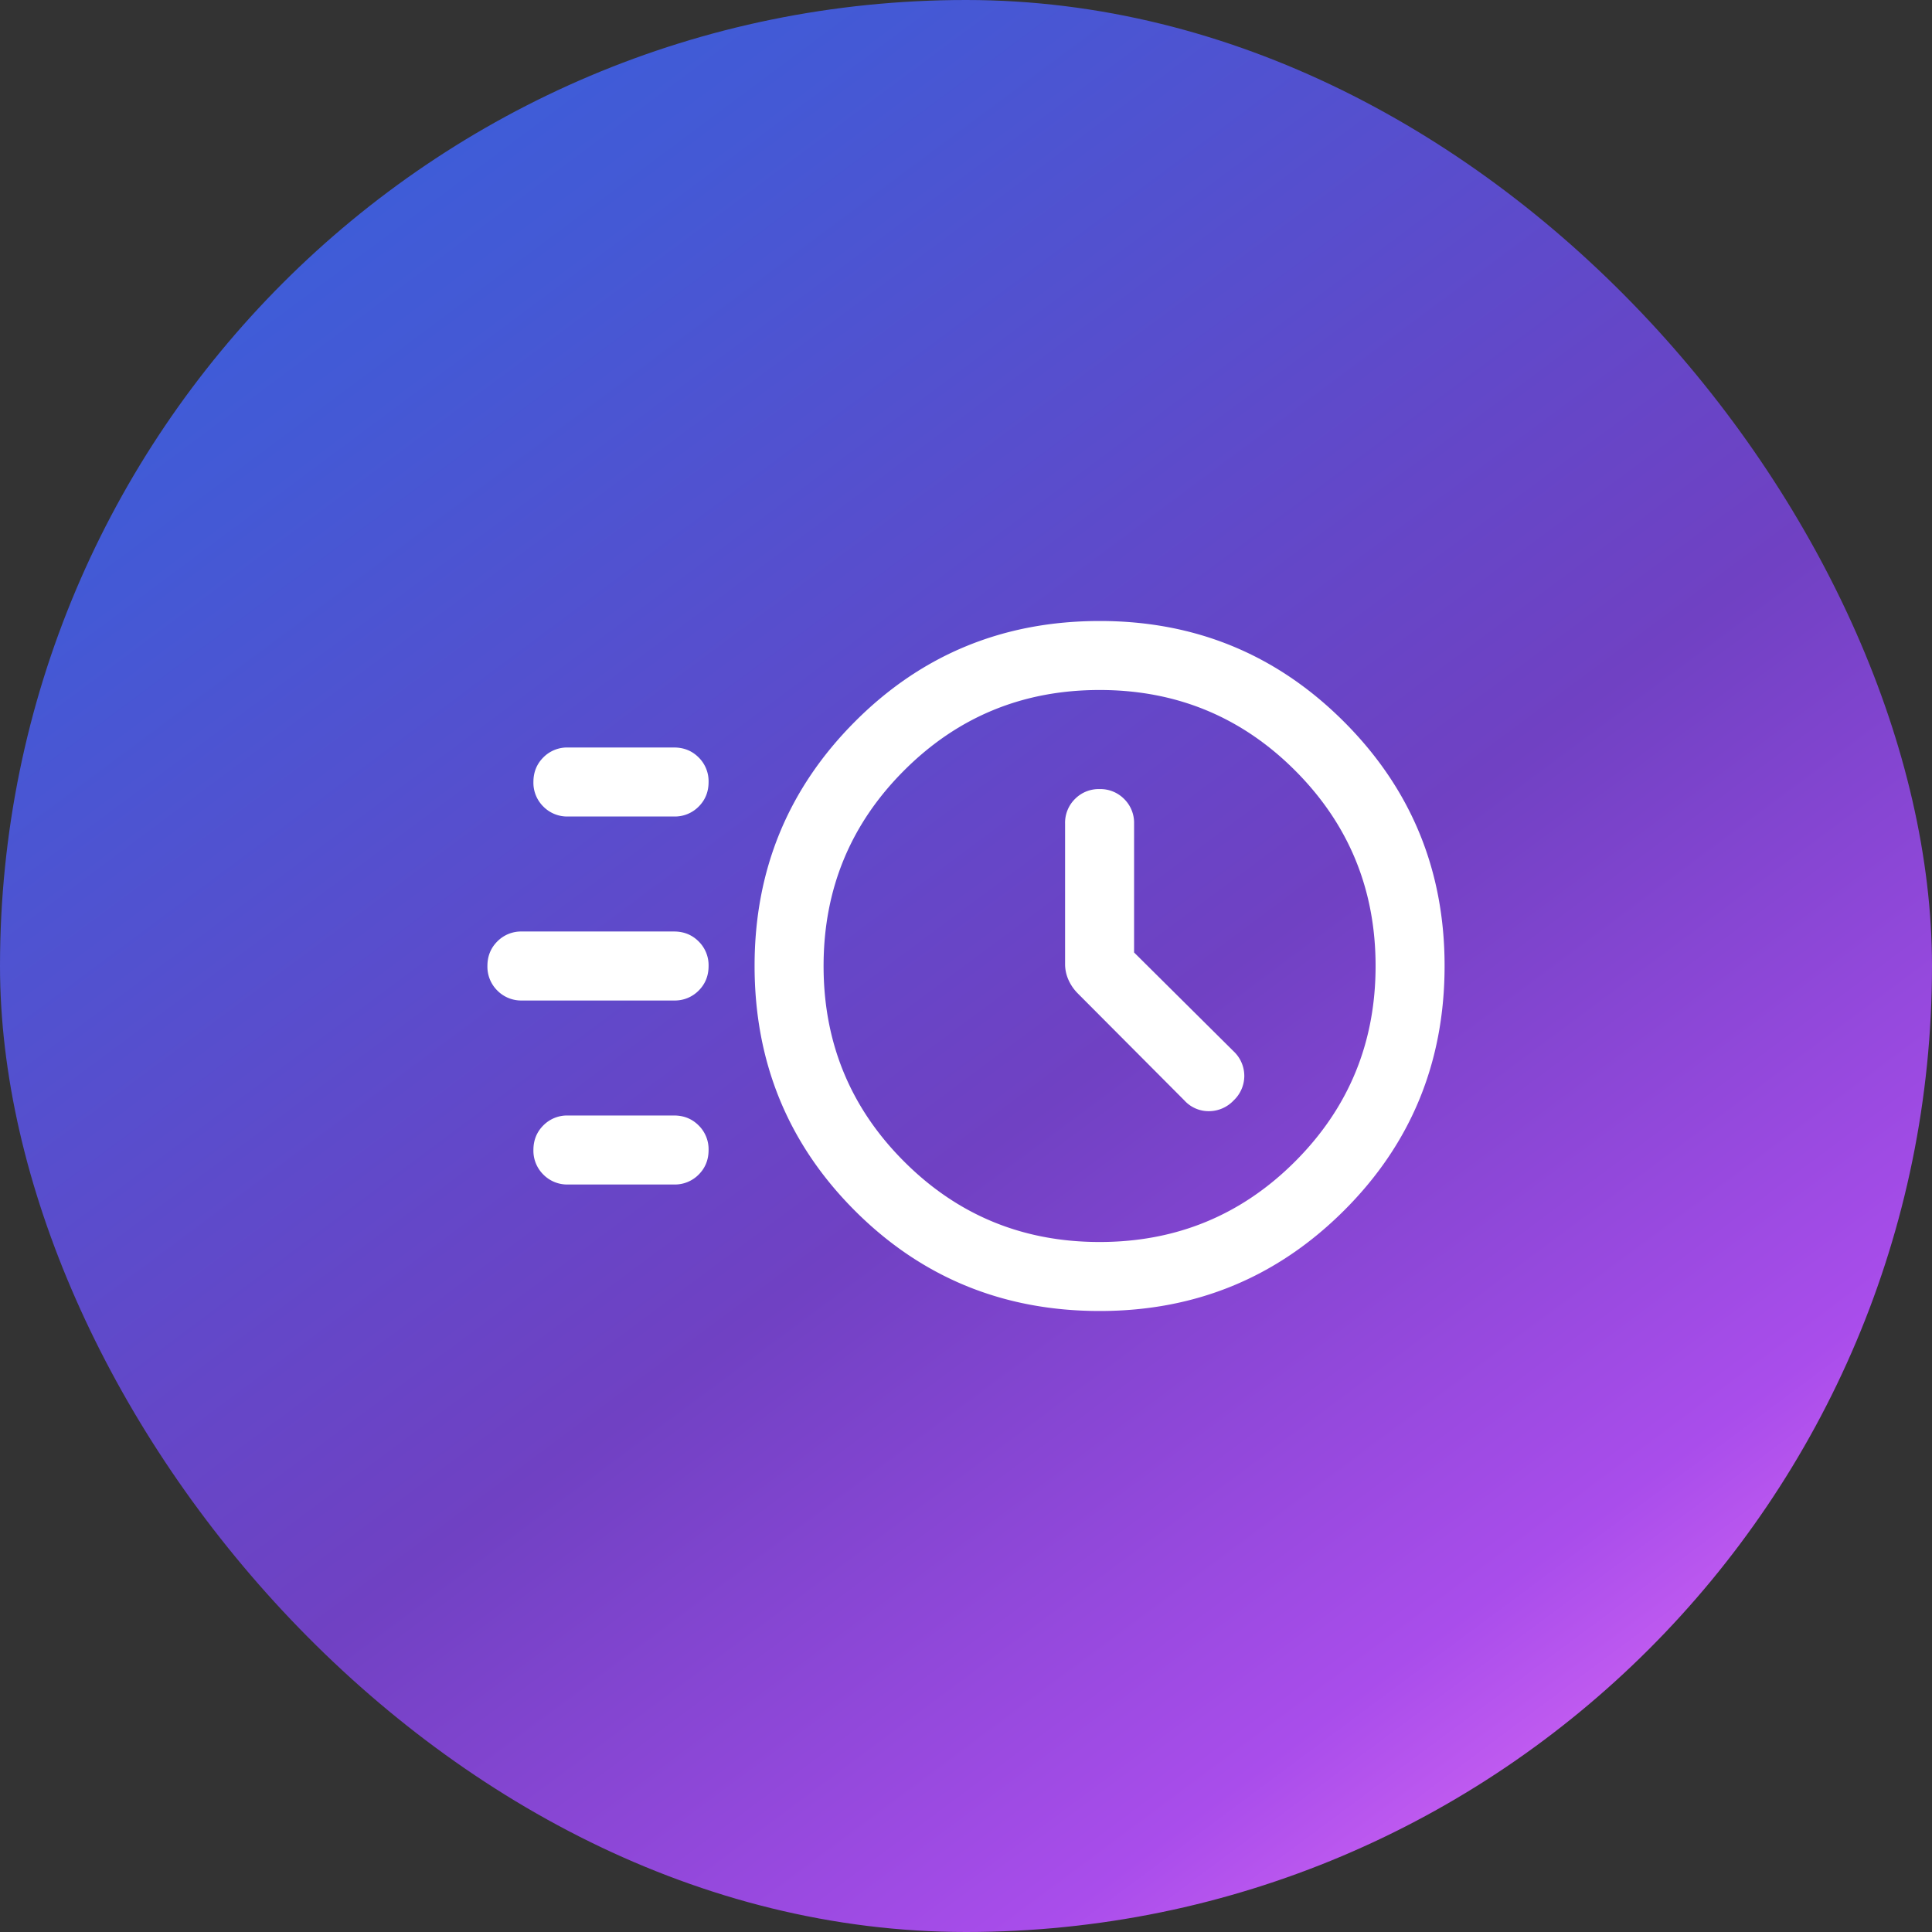
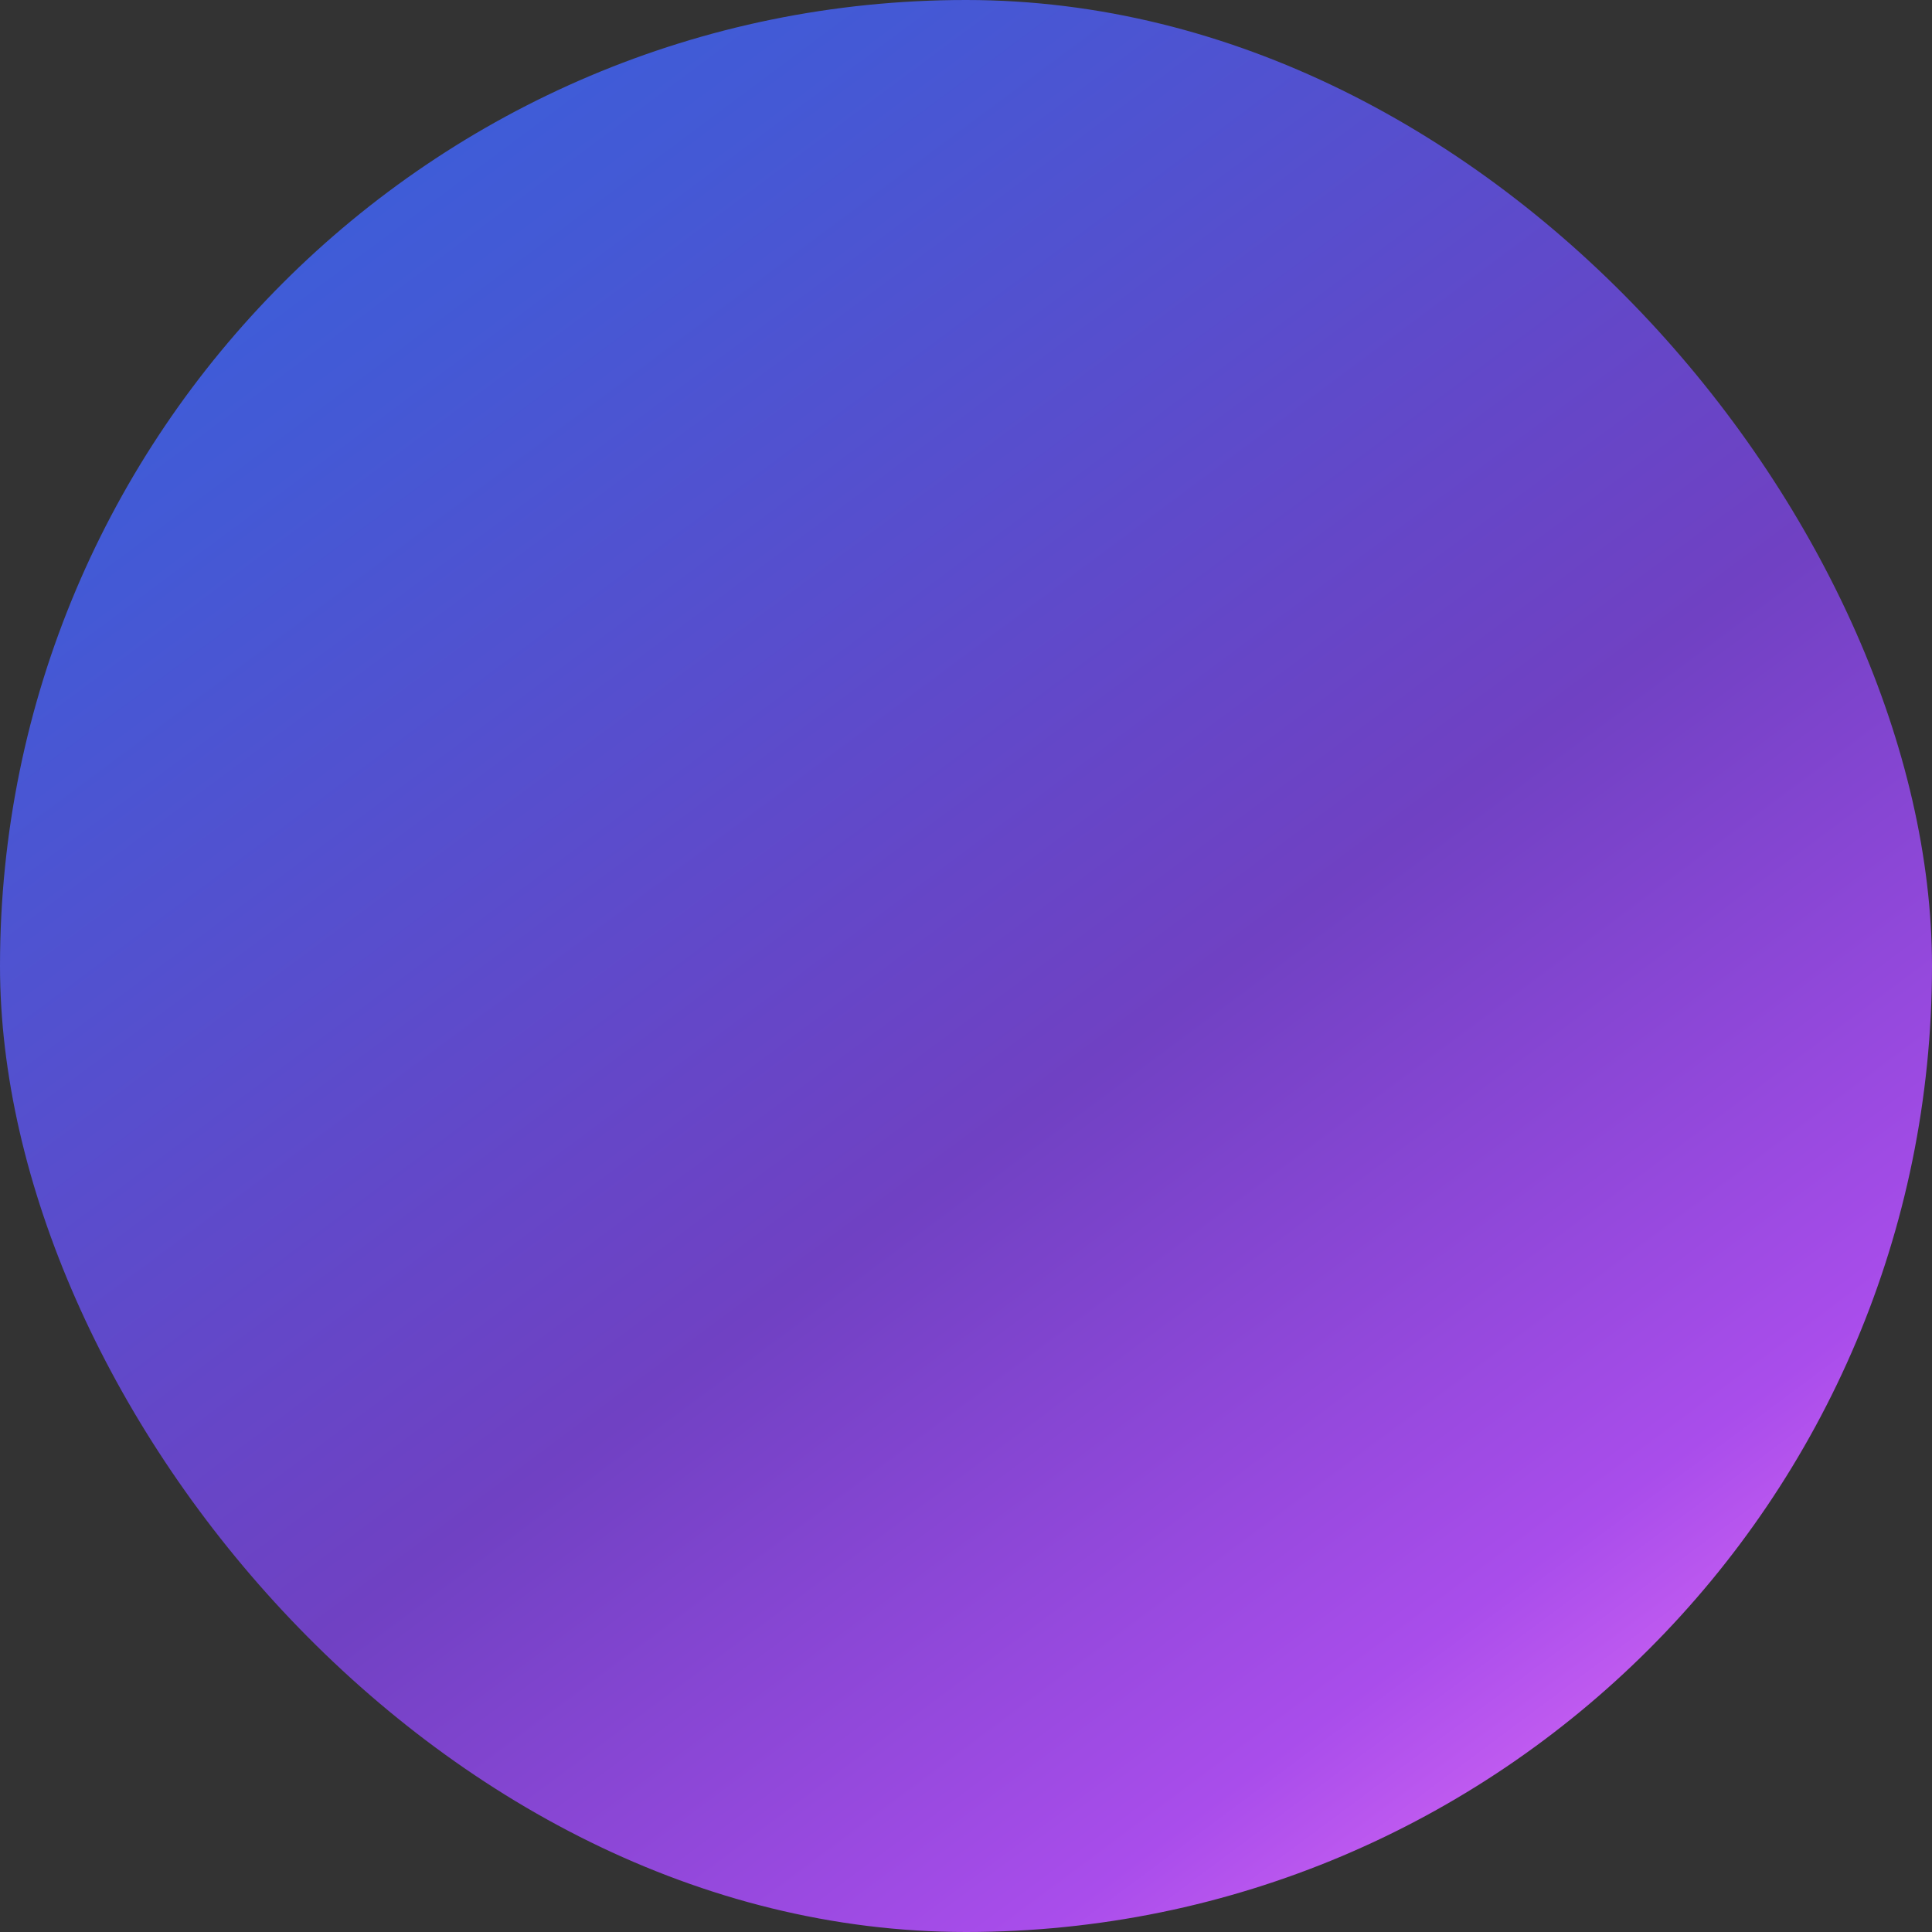
<svg xmlns="http://www.w3.org/2000/svg" width="42" height="42" fill="none">
  <rect width="100%" height="100%" fill="#333333" stroke="none" />
  <rect width="42" height="42" rx="21" fill="url(#a)" />
-   <path d="M23.908 28.5c-2.095 0-3.87-.727-5.323-2.18-1.454-1.455-2.181-3.23-2.181-5.324 0-2.08.727-3.849 2.18-5.307 1.455-1.46 3.23-2.189 5.324-2.189 2.08 0 3.848.73 5.307 2.188 1.46 1.46 2.189 3.229 2.189 5.308 0 2.095-.73 3.87-2.189 5.323-1.459 1.454-3.228 2.181-5.307 2.181Zm-.004-1.5c1.666 0 3.083-.583 4.25-1.75 1.166-1.167 1.75-2.583 1.75-4.25 0-1.667-.584-3.083-1.75-4.25-1.167-1.167-2.584-1.75-4.25-1.75-1.667 0-3.084.583-4.25 1.75-1.167 1.167-1.75 2.583-1.75 4.25 0 1.667.583 3.083 1.75 4.25 1.166 1.167 2.583 1.75 4.25 1.75Zm.75-6.294v-2.802a.725.725 0 0 0-.216-.535.726.726 0 0 0-.534-.215.725.725 0 0 0-.535.215.726.726 0 0 0-.215.535v3.054a.84.84 0 0 0 .073.342c.049.11.116.208.2.293l2.321 2.33a.71.71 0 0 0 .53.233.74.74 0 0 0 .54-.233.735.735 0 0 0 .232-.534.735.735 0 0 0-.233-.535l-2.163-2.148ZM12.346 17.75a.726.726 0 0 1-.534-.216.726.726 0 0 1-.216-.534c0-.213.072-.391.216-.535a.726.726 0 0 1 .534-.215h2.308c.212 0 .39.072.534.216a.726.726 0 0 1 .216.534c0 .213-.072.391-.216.535a.726.726 0 0 1-.534.215h-2.308Zm-1 4a.726.726 0 0 1-.534-.216.727.727 0 0 1-.216-.534c0-.213.072-.391.216-.535a.726.726 0 0 1 .534-.215h3.308c.212 0 .39.072.534.216a.726.726 0 0 1 .216.534c0 .213-.072.391-.216.535a.726.726 0 0 1-.534.215h-3.308Zm1 4a.726.726 0 0 1-.534-.216.727.727 0 0 1-.216-.534c0-.213.072-.391.216-.535a.726.726 0 0 1 .534-.215h2.308c.212 0 .39.072.534.216a.726.726 0 0 1 .216.534c0 .213-.072.391-.216.535a.726.726 0 0 1-.534.215h-2.308Z" fill="#fff" />
  <defs>
    <linearGradient id="a" x1="0" y1="0" x2="35.656" y2="47.899" gradientUnits="userSpaceOnUse">
      <stop stop-color="#3364DD" />
      <stop offset=".198" stop-color="#4459D5" />
      <stop offset=".45" stop-color="#6447C8" />
      <stop offset=".55" stop-color="#7041C3" />
      <stop offset=".79" stop-color="#A94DEB" />
      <stop offset="1" stop-color="#FE80FE" />
    </linearGradient>
  </defs>
</svg>